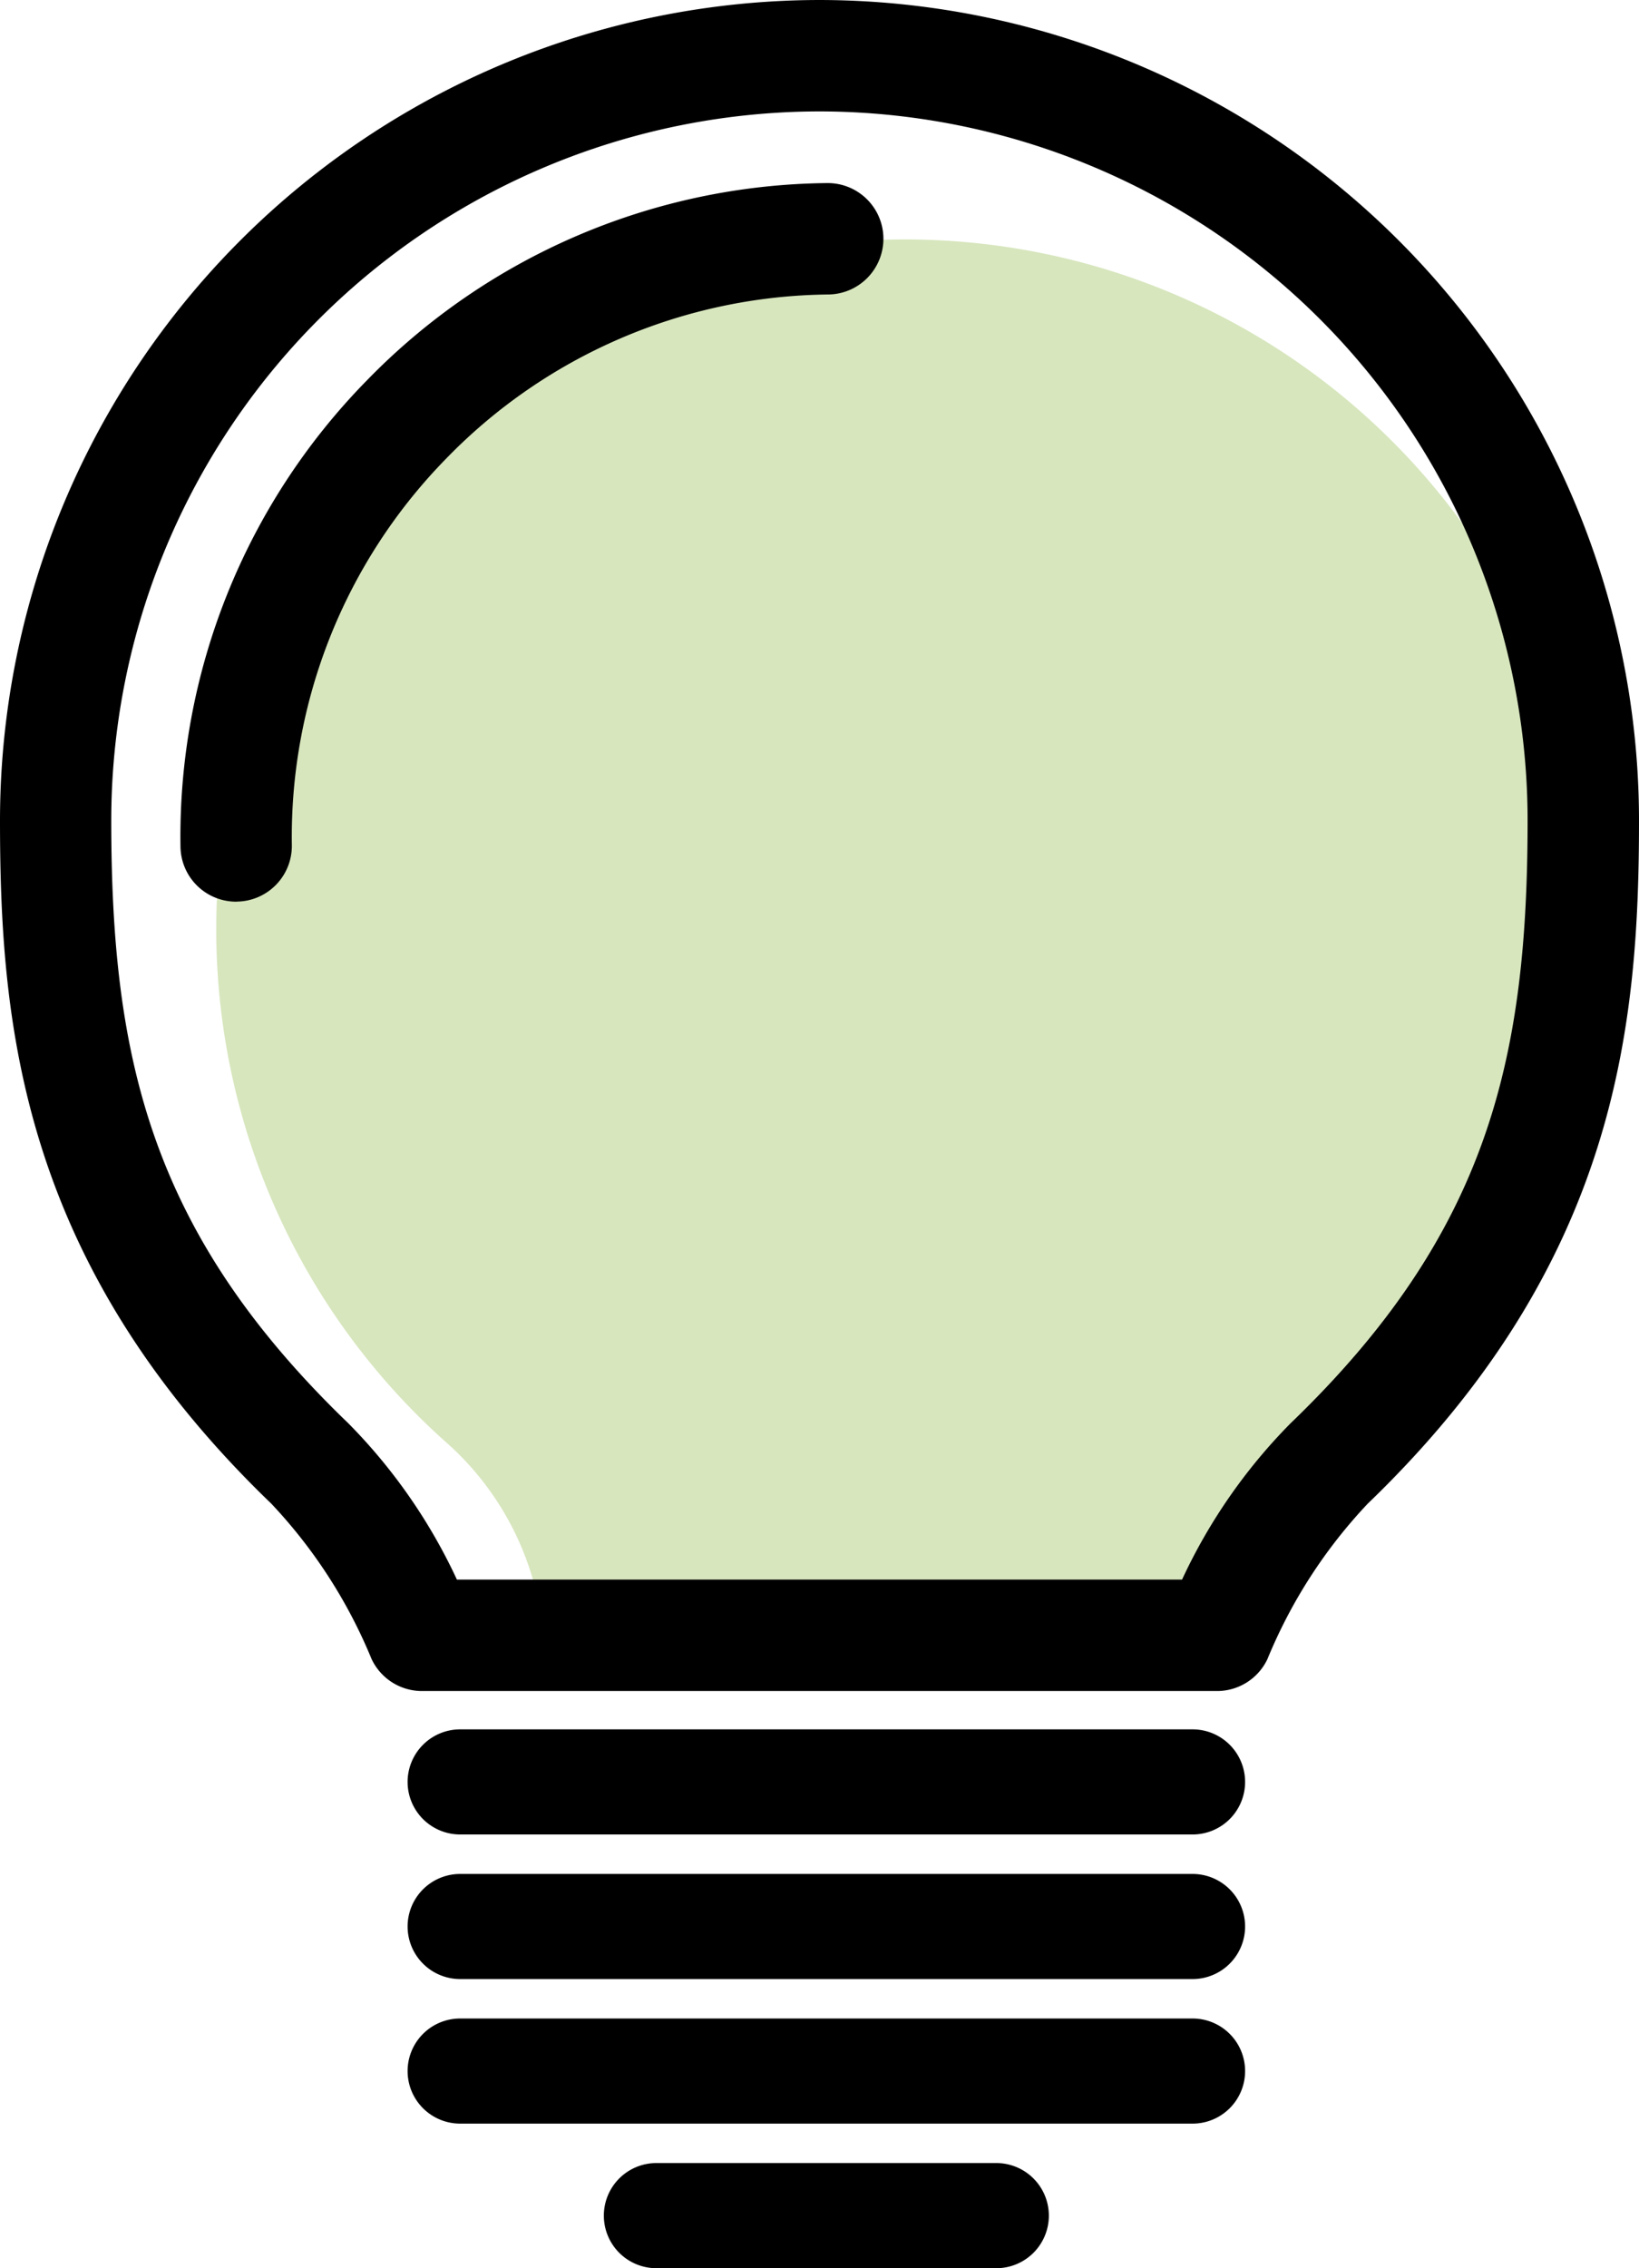
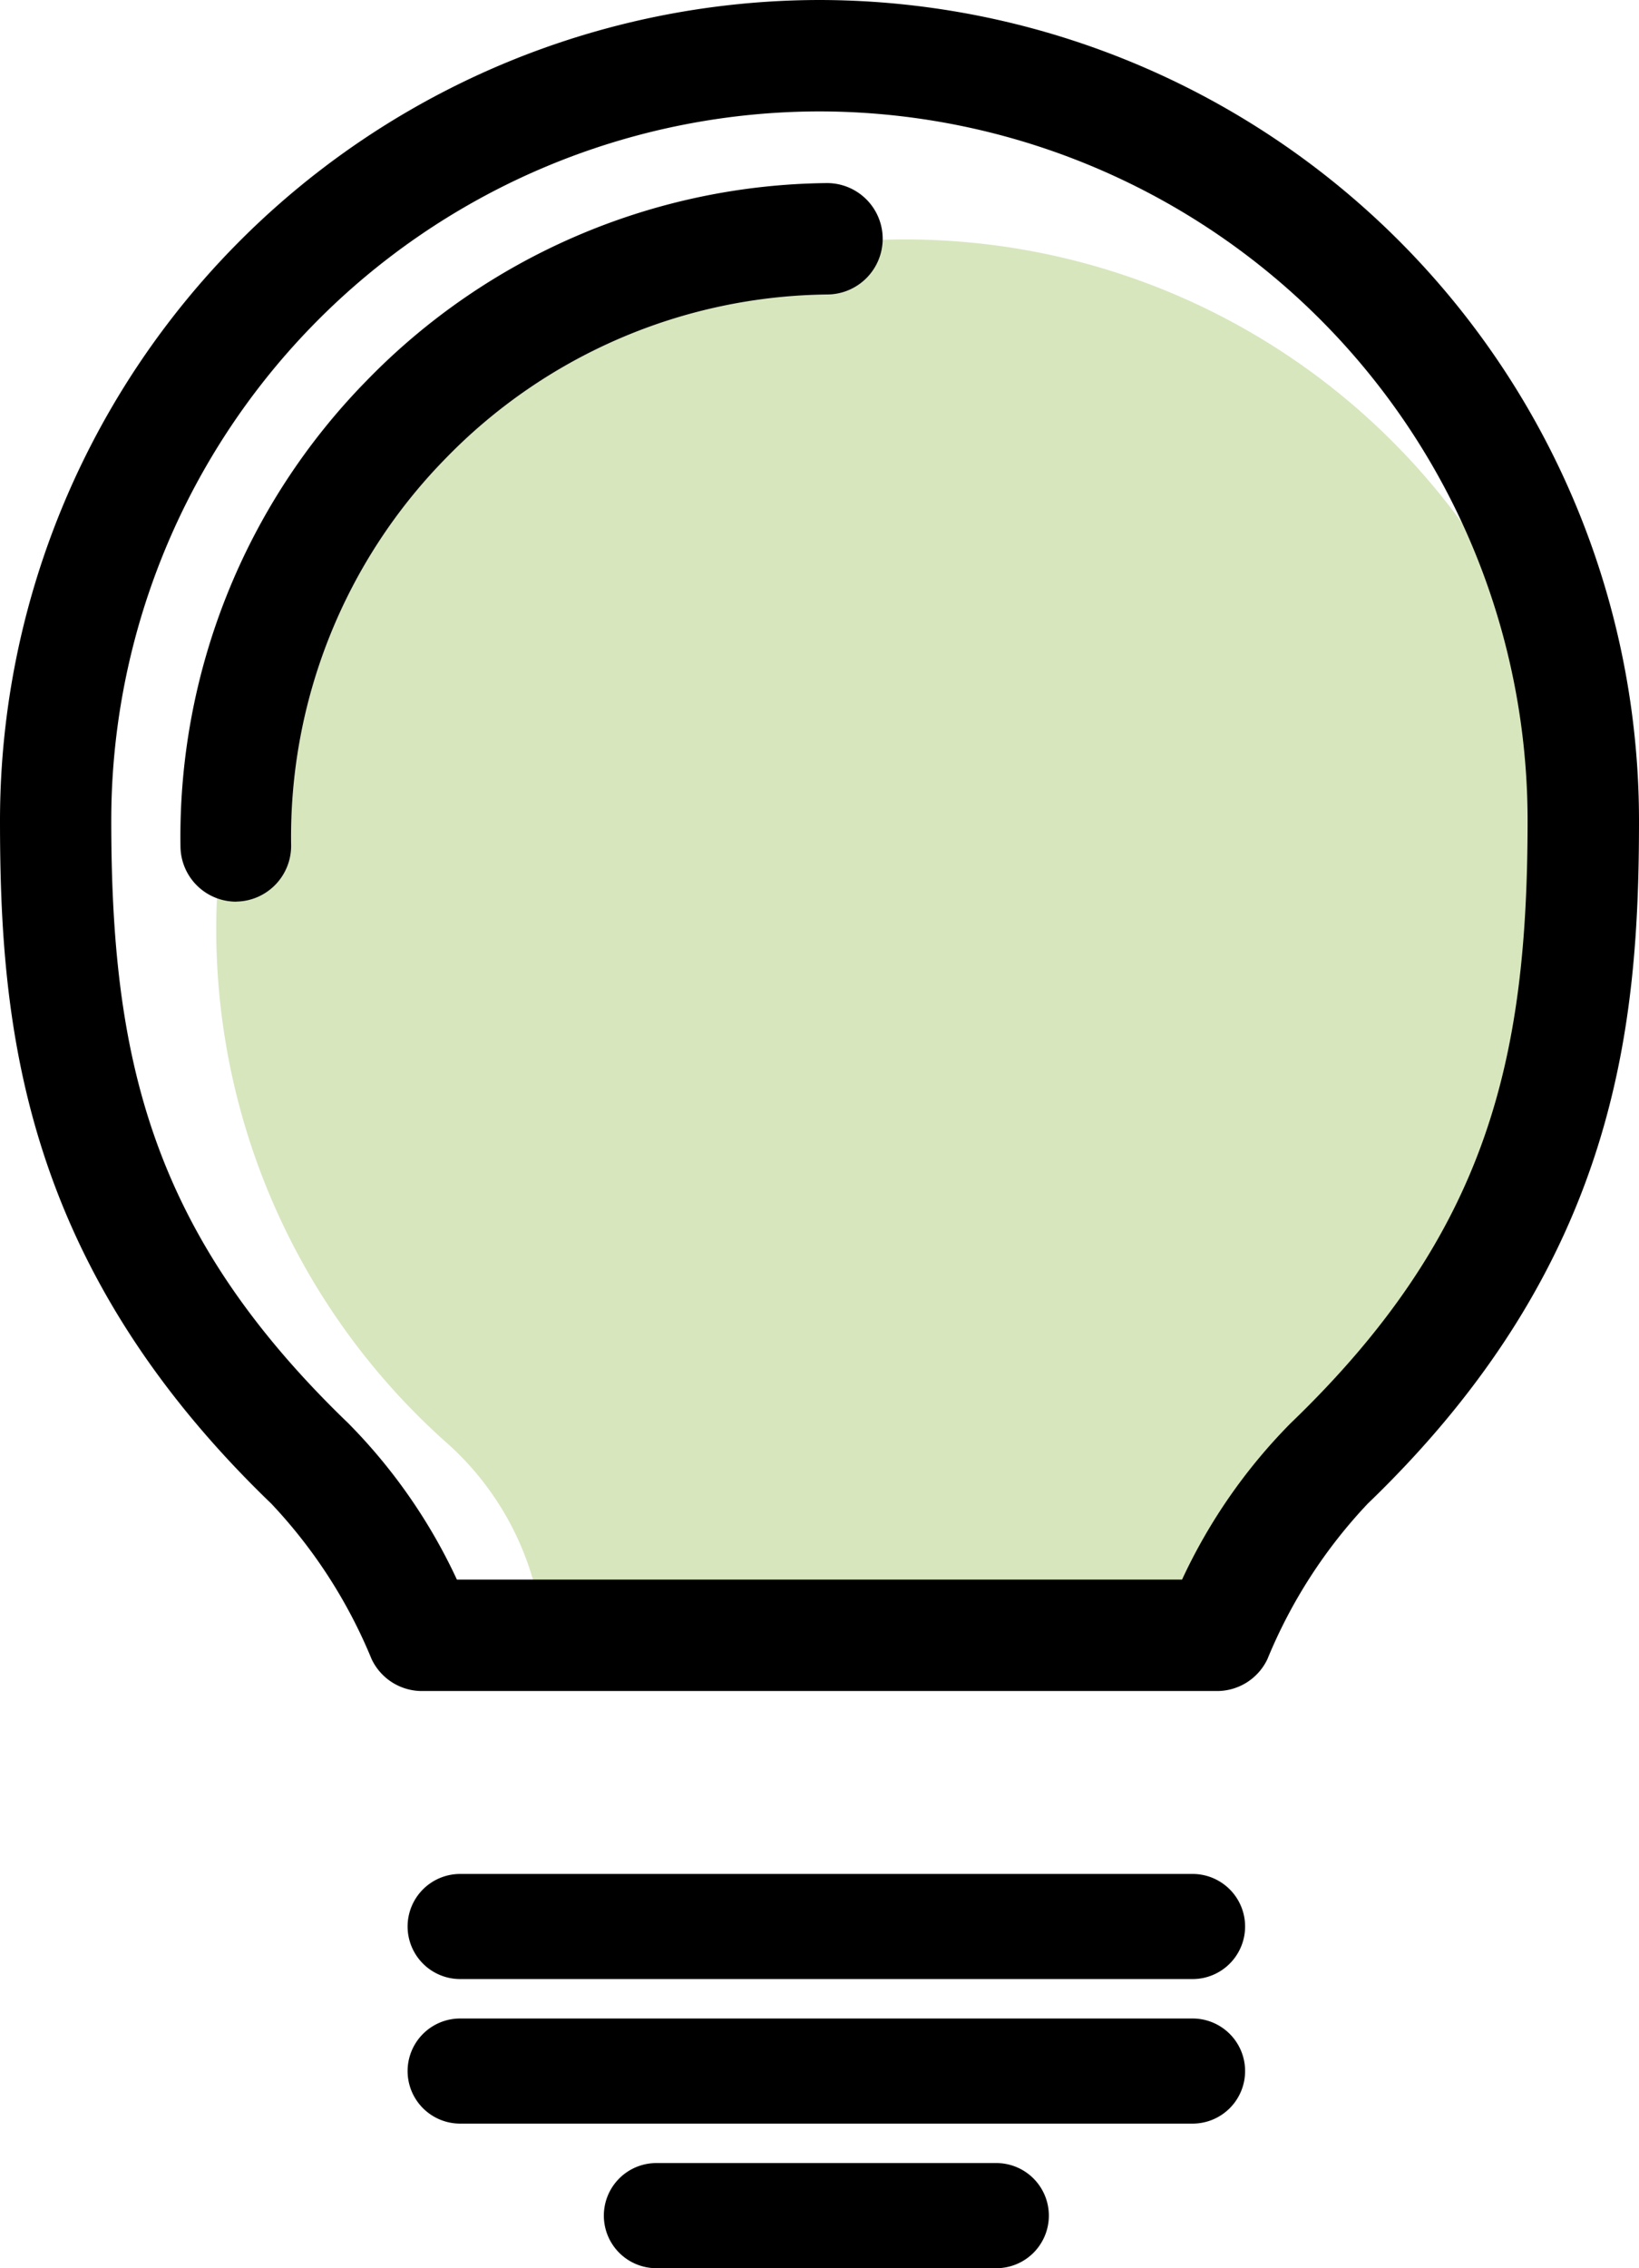
<svg xmlns="http://www.w3.org/2000/svg" width="42.945" height="59.407" viewBox="0 0 42.945 59.407">
  <g id="グループ_79" data-name="グループ 79" transform="translate(281.839 -530.265)">
    <path id="パス_119" data-name="パス 119" d="M-240.074,554.585a18.048,18.048,0,0,0-18.753-18.035,18.122,18.122,0,0,0-17.335,17.422,18,18,0,0,0,6.07,14.12,7.621,7.621,0,0,1,2.516,5.713h18.809v-.032a7.611,7.611,0,0,1,2.617-5.681A18.007,18.007,0,0,0-240.074,554.585Z" fill="#d7e6bd" />
    <g id="グループ_78" data-name="グループ 78">
      <g id="グループ_72" data-name="グループ 72">
        <g id="グループ_71" data-name="グループ 71">
          <path id="パス_120" data-name="パス 120" d="M-249.949,574.555h-20.834a1.459,1.459,0,0,1-1.32-.838,13.289,13.289,0,0,0-2.627-4.069c-6.56-6.311-7.109-12.554-7.109-17.91a21.5,21.5,0,0,1,21.473-21.473,21.5,21.5,0,0,1,21.472,21.473c0,5.356-.549,11.6-7.108,17.91a13.253,13.253,0,0,0-2.627,4.069A1.46,1.46,0,0,1-249.949,574.555Zm-19.918-2.918h19a14.5,14.5,0,0,1,2.84-4.091c5.2-5,6.214-9.583,6.214-15.808a18.576,18.576,0,0,0-18.555-18.555,18.577,18.577,0,0,0-18.556,18.555c0,6.225,1.017,10.807,6.215,15.808A14.5,14.5,0,0,1-269.867,571.637Z" />
        </g>
      </g>
      <g id="グループ_73" data-name="グループ 73">
-         <path id="パス_121" data-name="パス 121" d="M-250.591,575.559h-19.191a1.378,1.378,0,0,0-1.377,1.377,1.377,1.377,0,0,0,1.377,1.376h19.191a1.376,1.376,0,0,0,1.376-1.376A1.377,1.377,0,0,0-250.591,575.559Z" />
-       </g>
+         </g>
      <g id="グループ_74" data-name="グループ 74">
        <path id="パス_122" data-name="パス 122" d="M-250.591,579.346h-19.191a1.377,1.377,0,0,0-1.377,1.376,1.378,1.378,0,0,0,1.377,1.377h19.191a1.377,1.377,0,0,0,1.376-1.377A1.376,1.376,0,0,0-250.591,579.346Z" />
      </g>
      <g id="グループ_75" data-name="グループ 75">
        <path id="パス_123" data-name="パス 123" d="M-250.591,583.132h-19.191a1.377,1.377,0,0,0-1.377,1.377,1.377,1.377,0,0,0,1.377,1.376h19.191a1.376,1.376,0,0,0,1.376-1.376A1.376,1.376,0,0,0-250.591,583.132Z" />
      </g>
      <g id="グループ_76" data-name="グループ 76">
        <path id="パス_124" data-name="パス 124" d="M-255.733,586.918h-8.907a1.377,1.377,0,0,0-1.377,1.377,1.377,1.377,0,0,0,1.377,1.377h8.907a1.377,1.377,0,0,0,1.376-1.377A1.377,1.377,0,0,0-255.733,586.918Z" />
      </g>
      <g id="グループ_77" data-name="グループ 77">
-         <path id="パス_125" data-name="パス 125" d="M-275.651,553.881a1.459,1.459,0,0,1-1.459-1.44,17.056,17.056,0,0,1,4.871-12.2,17.053,17.053,0,0,1,12.07-5.181h.019a1.459,1.459,0,0,1,1.458,1.44,1.46,1.46,0,0,1-1.44,1.478,14.147,14.147,0,0,0-10.018,4.3,14.15,14.15,0,0,0-4.042,10.124,1.459,1.459,0,0,1-1.44,1.477Z" />
+         <path id="パス_125" data-name="パス 125" d="M-275.651,553.881a1.459,1.459,0,0,1-1.459-1.44,17.056,17.056,0,0,1,4.871-12.2,17.053,17.053,0,0,1,12.07-5.181a1.459,1.459,0,0,1,1.458,1.44,1.46,1.46,0,0,1-1.44,1.478,14.147,14.147,0,0,0-10.018,4.3,14.15,14.15,0,0,0-4.042,10.124,1.459,1.459,0,0,1-1.44,1.477Z" />
      </g>
    </g>
  </g>
</svg>